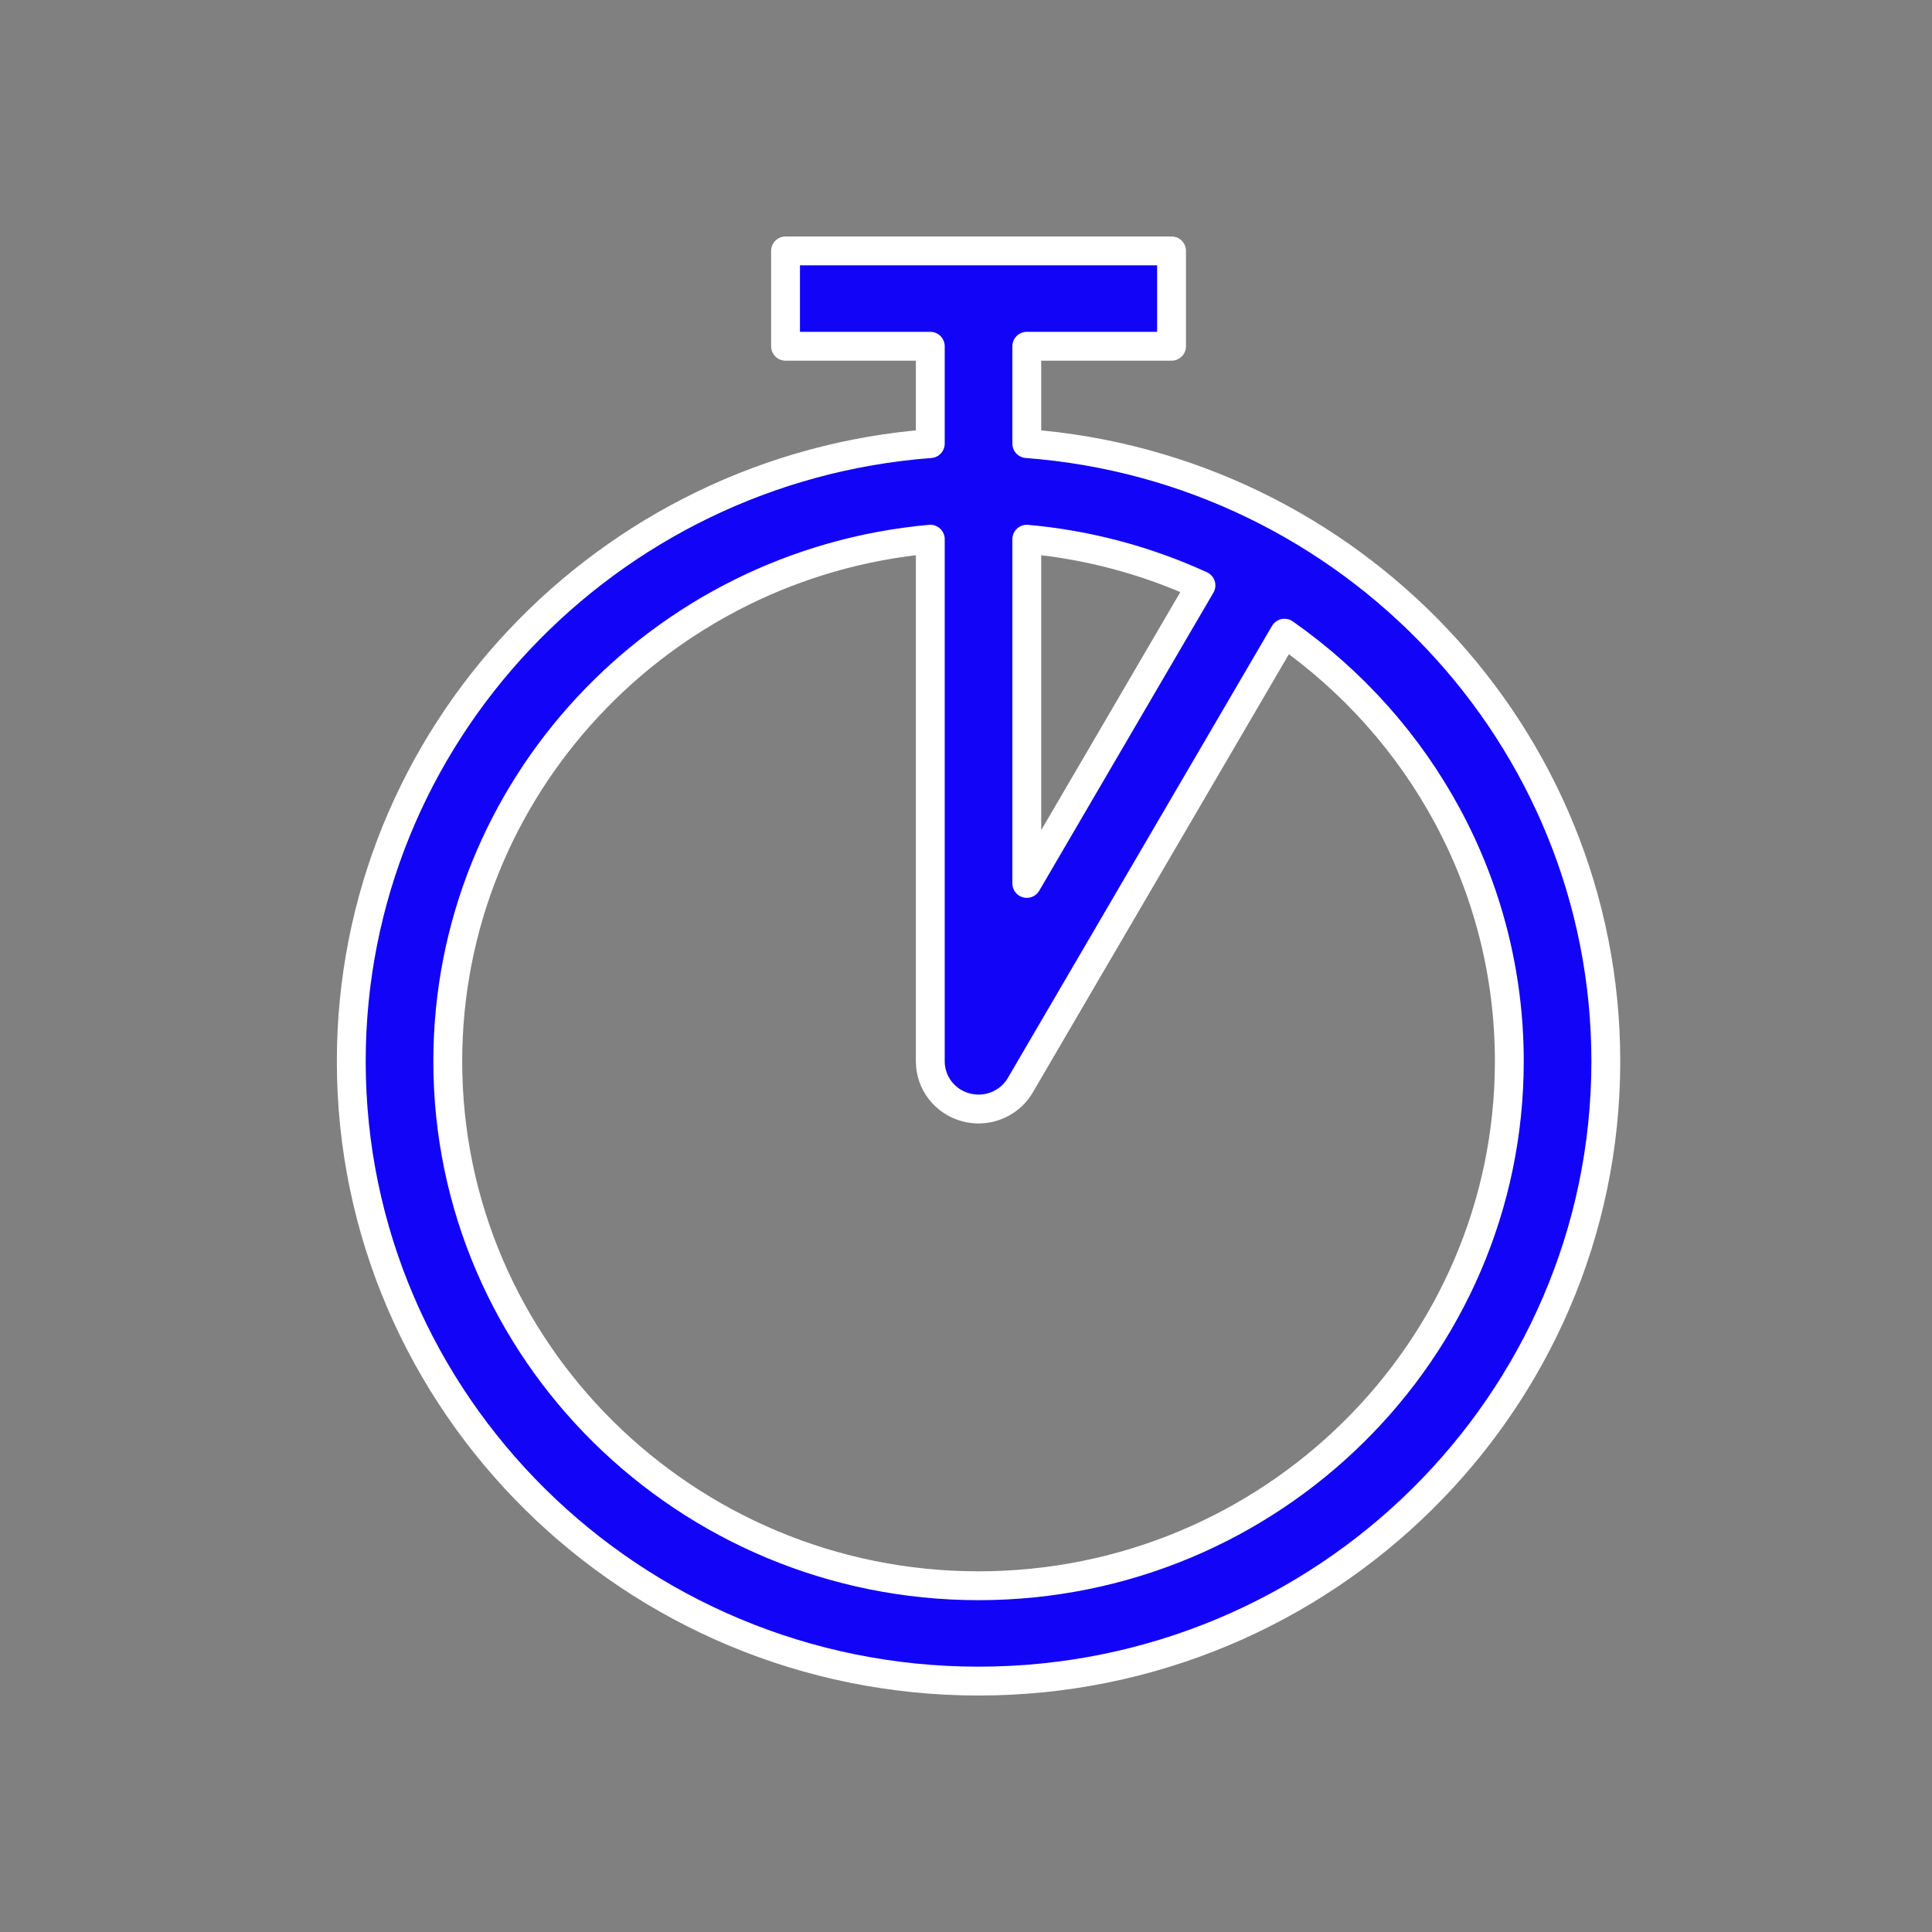
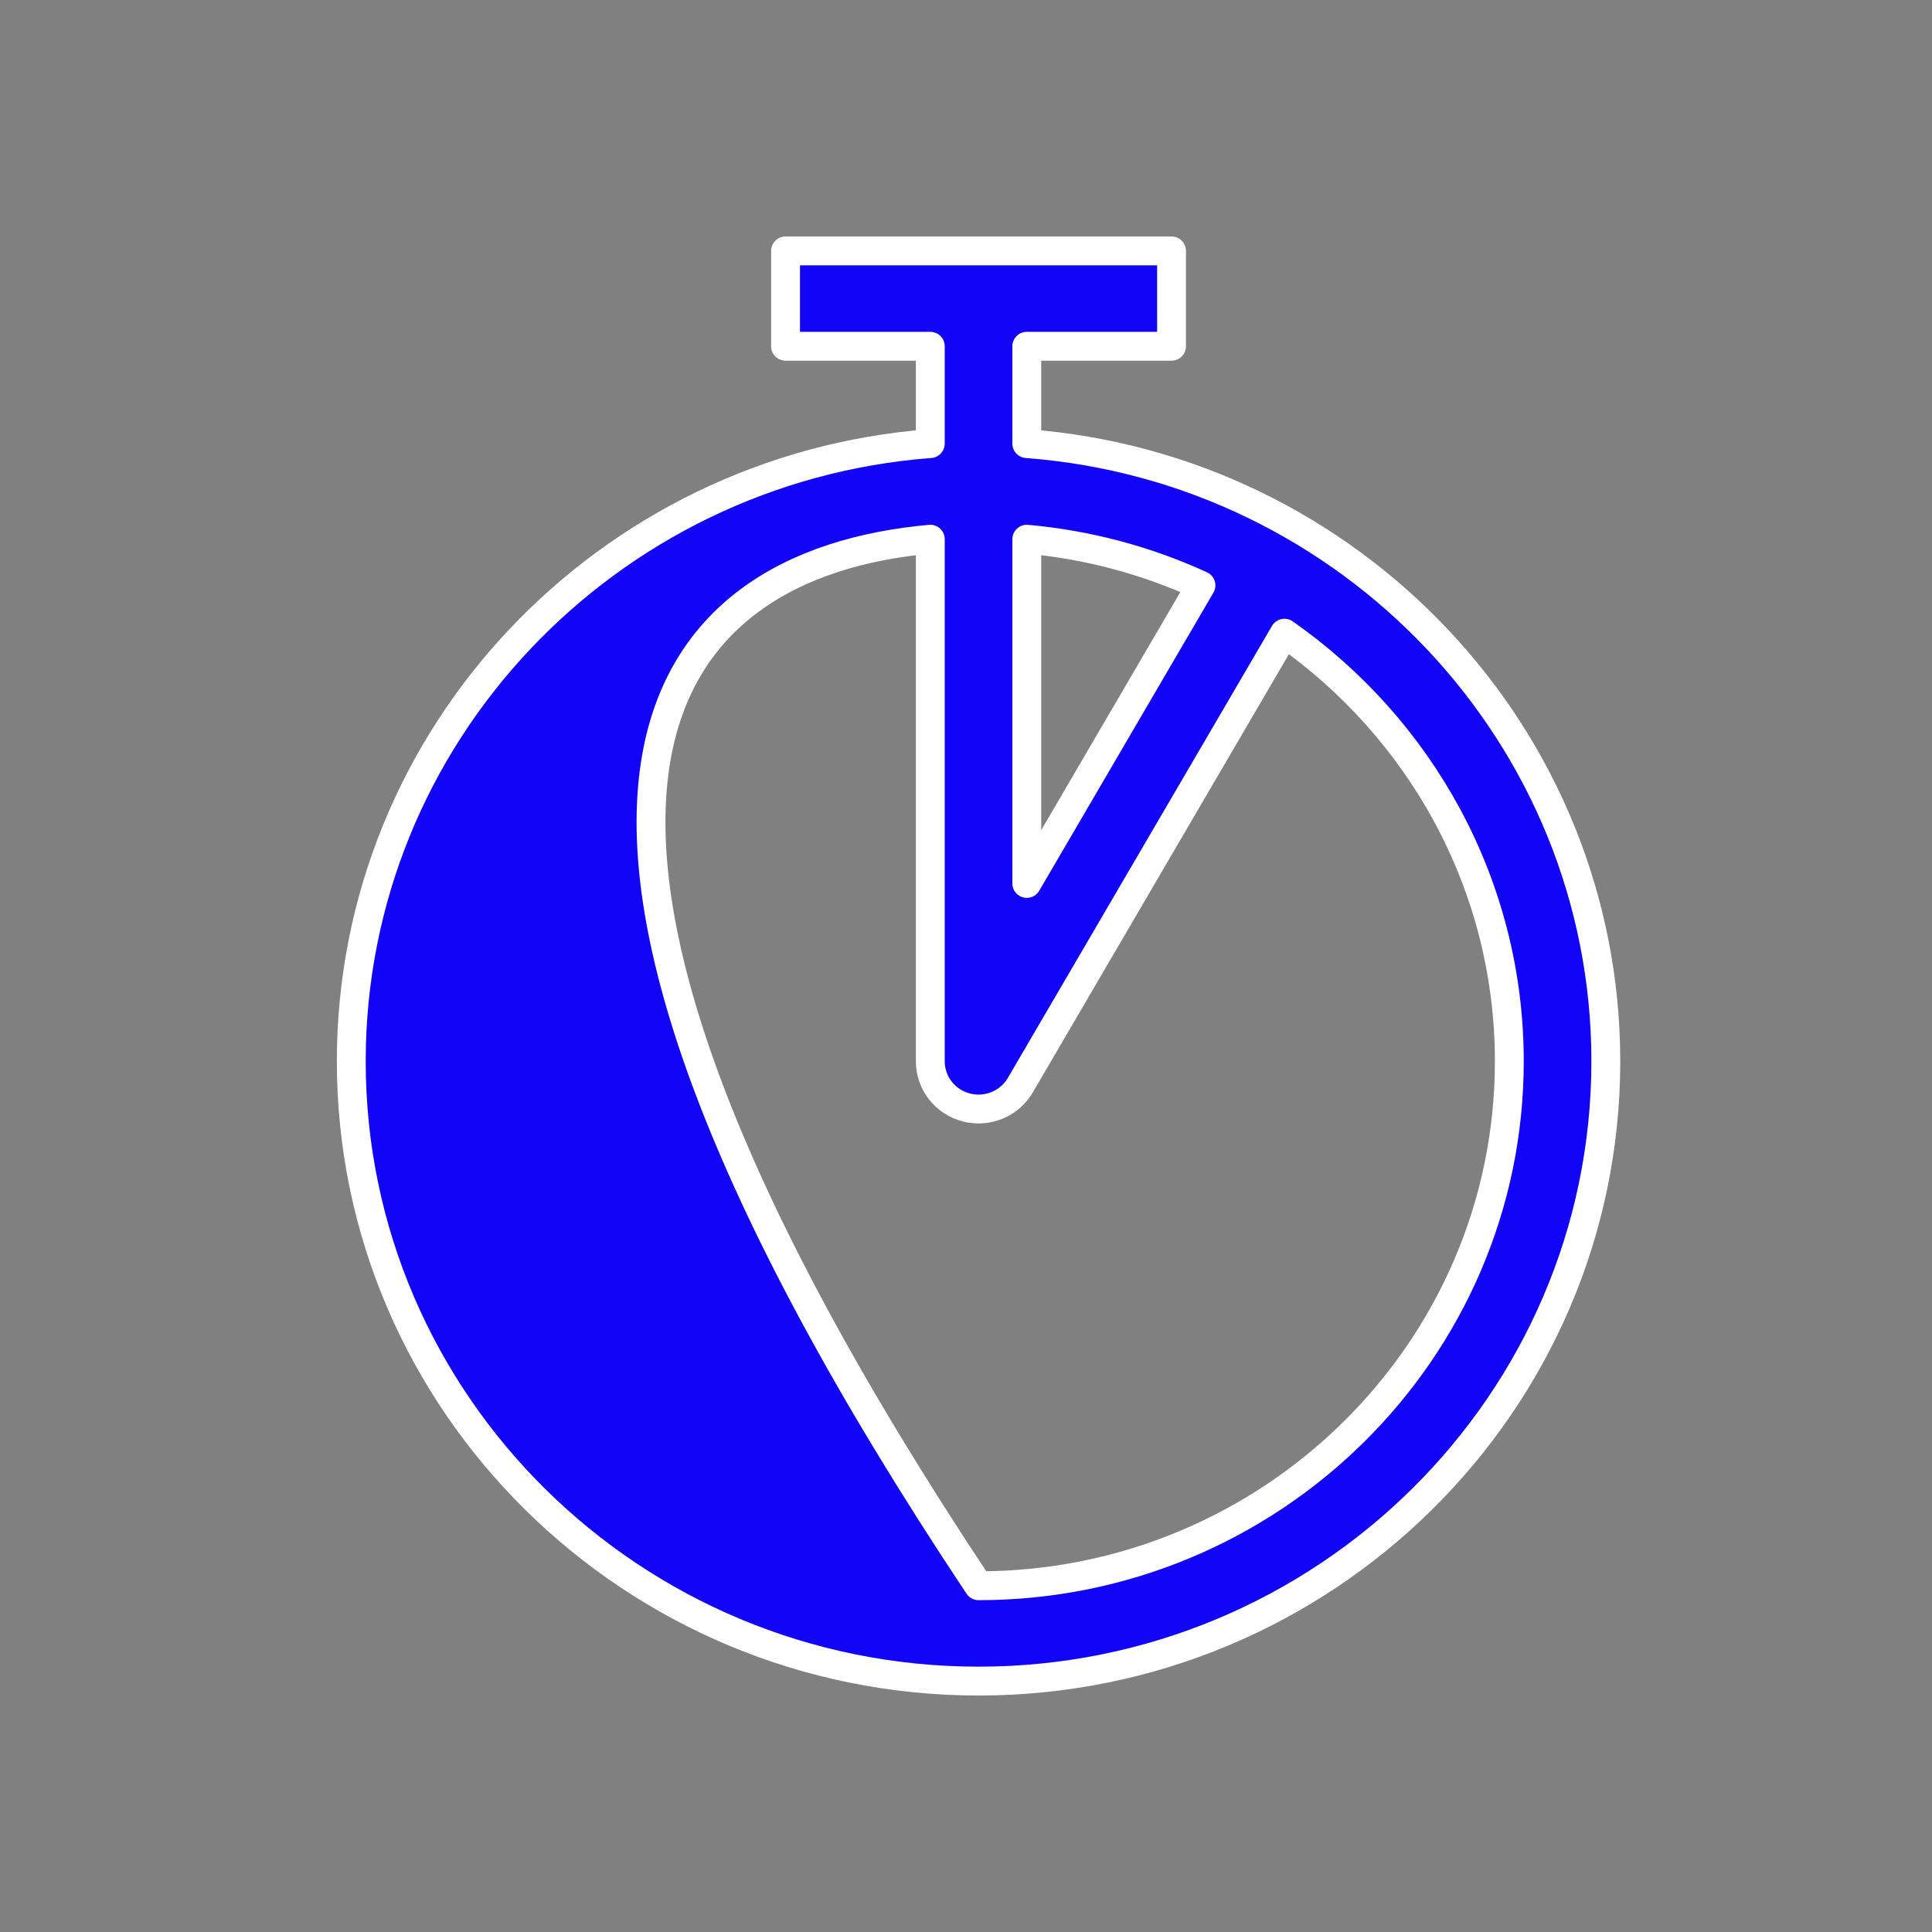
<svg xmlns="http://www.w3.org/2000/svg" width="77" height="77" viewBox="0 0 77 77" fill="none">
  <rect x="0" y="0" width="77" height="77" fill="#808080" stroke="none" />
-   <path d="M39 67C52.785 67 64 55.92 64 42.3C64 29.32 53.812 18.655 40.923 17.68V13.8H46.692V10H31.308V13.8H37.077V17.68C24.188 18.655 14 29.32 14 42.3C14 55.919 25.215 67 39 67ZM40.923 21.49C43.382 21.71 45.719 22.348 47.864 23.331L40.923 35.209V21.49ZM37.077 21.49V42.3C37.077 43.16 37.661 43.913 38.502 44.135C38.668 44.179 38.835 44.2 39 44.2C39.675 44.2 40.316 43.848 40.665 43.25L51.192 25.236C56.608 29.025 60.154 35.259 60.154 42.3C60.154 53.824 50.664 63.2 39 63.2C27.336 63.2 17.846 53.824 17.846 42.3C17.846 31.416 26.311 22.454 37.077 21.49Z" fill="#1104F7" stroke="white" stroke-width="1.15" stroke-linecap="round" stroke-linejoin="round" />
+   <path d="M39 67C52.785 67 64 55.92 64 42.3C64 29.32 53.812 18.655 40.923 17.68V13.8H46.692V10H31.308V13.8H37.077V17.68C24.188 18.655 14 29.32 14 42.3C14 55.919 25.215 67 39 67ZM40.923 21.49C43.382 21.71 45.719 22.348 47.864 23.331L40.923 35.209V21.49ZM37.077 21.49V42.3C37.077 43.16 37.661 43.913 38.502 44.135C38.668 44.179 38.835 44.2 39 44.2C39.675 44.2 40.316 43.848 40.665 43.25L51.192 25.236C56.608 29.025 60.154 35.259 60.154 42.3C60.154 53.824 50.664 63.2 39 63.2C17.846 31.416 26.311 22.454 37.077 21.49Z" fill="#1104F7" stroke="white" stroke-width="1.15" stroke-linecap="round" stroke-linejoin="round" />
</svg>